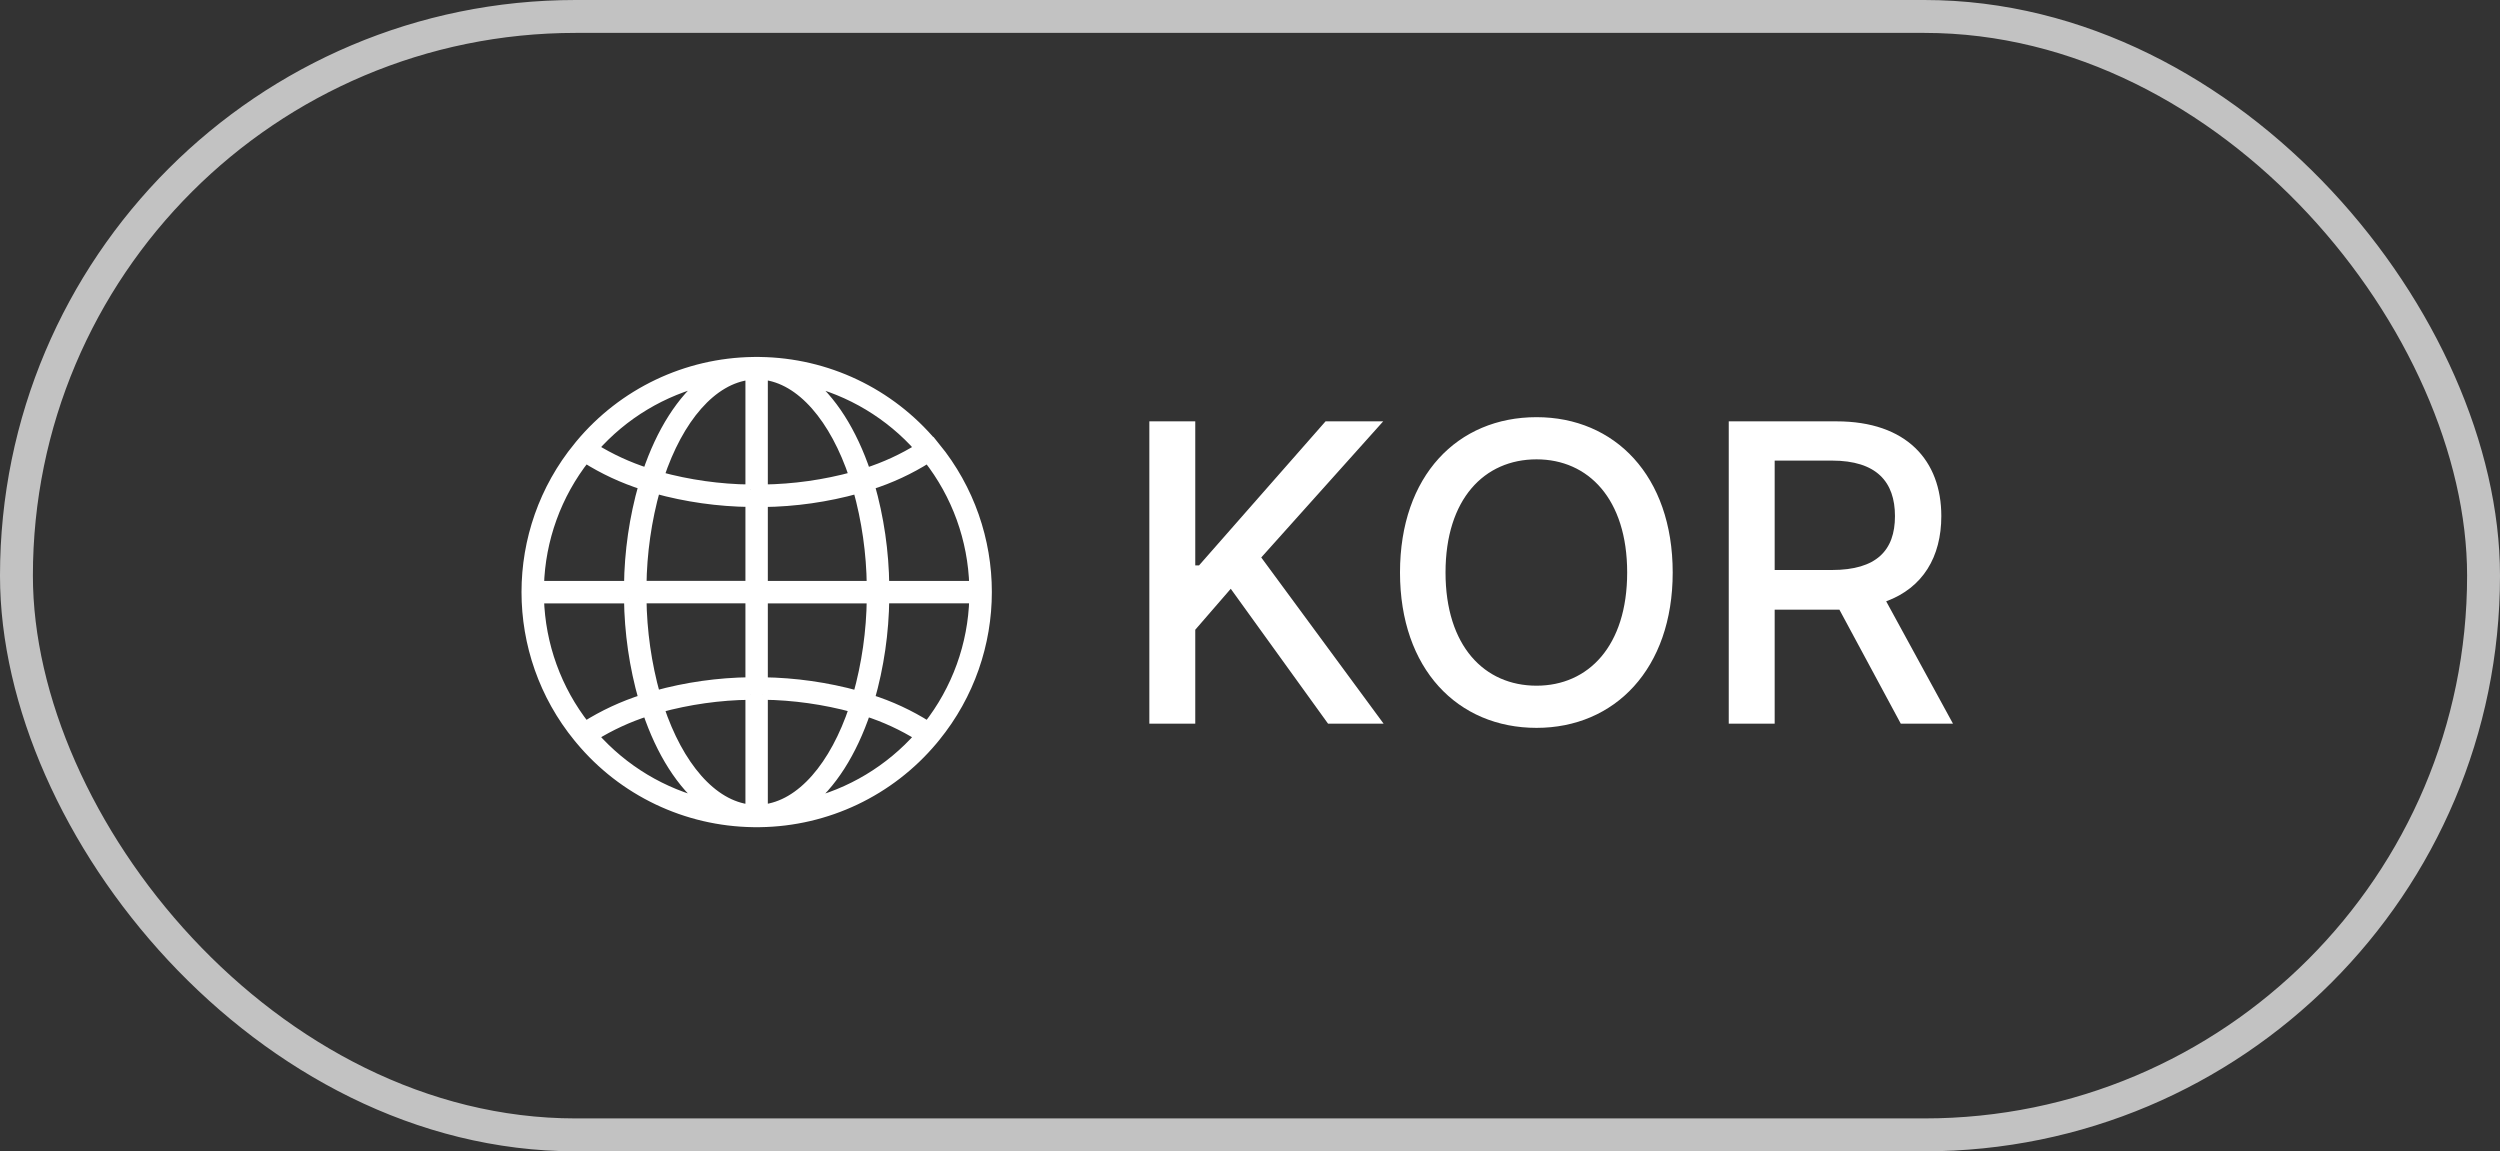
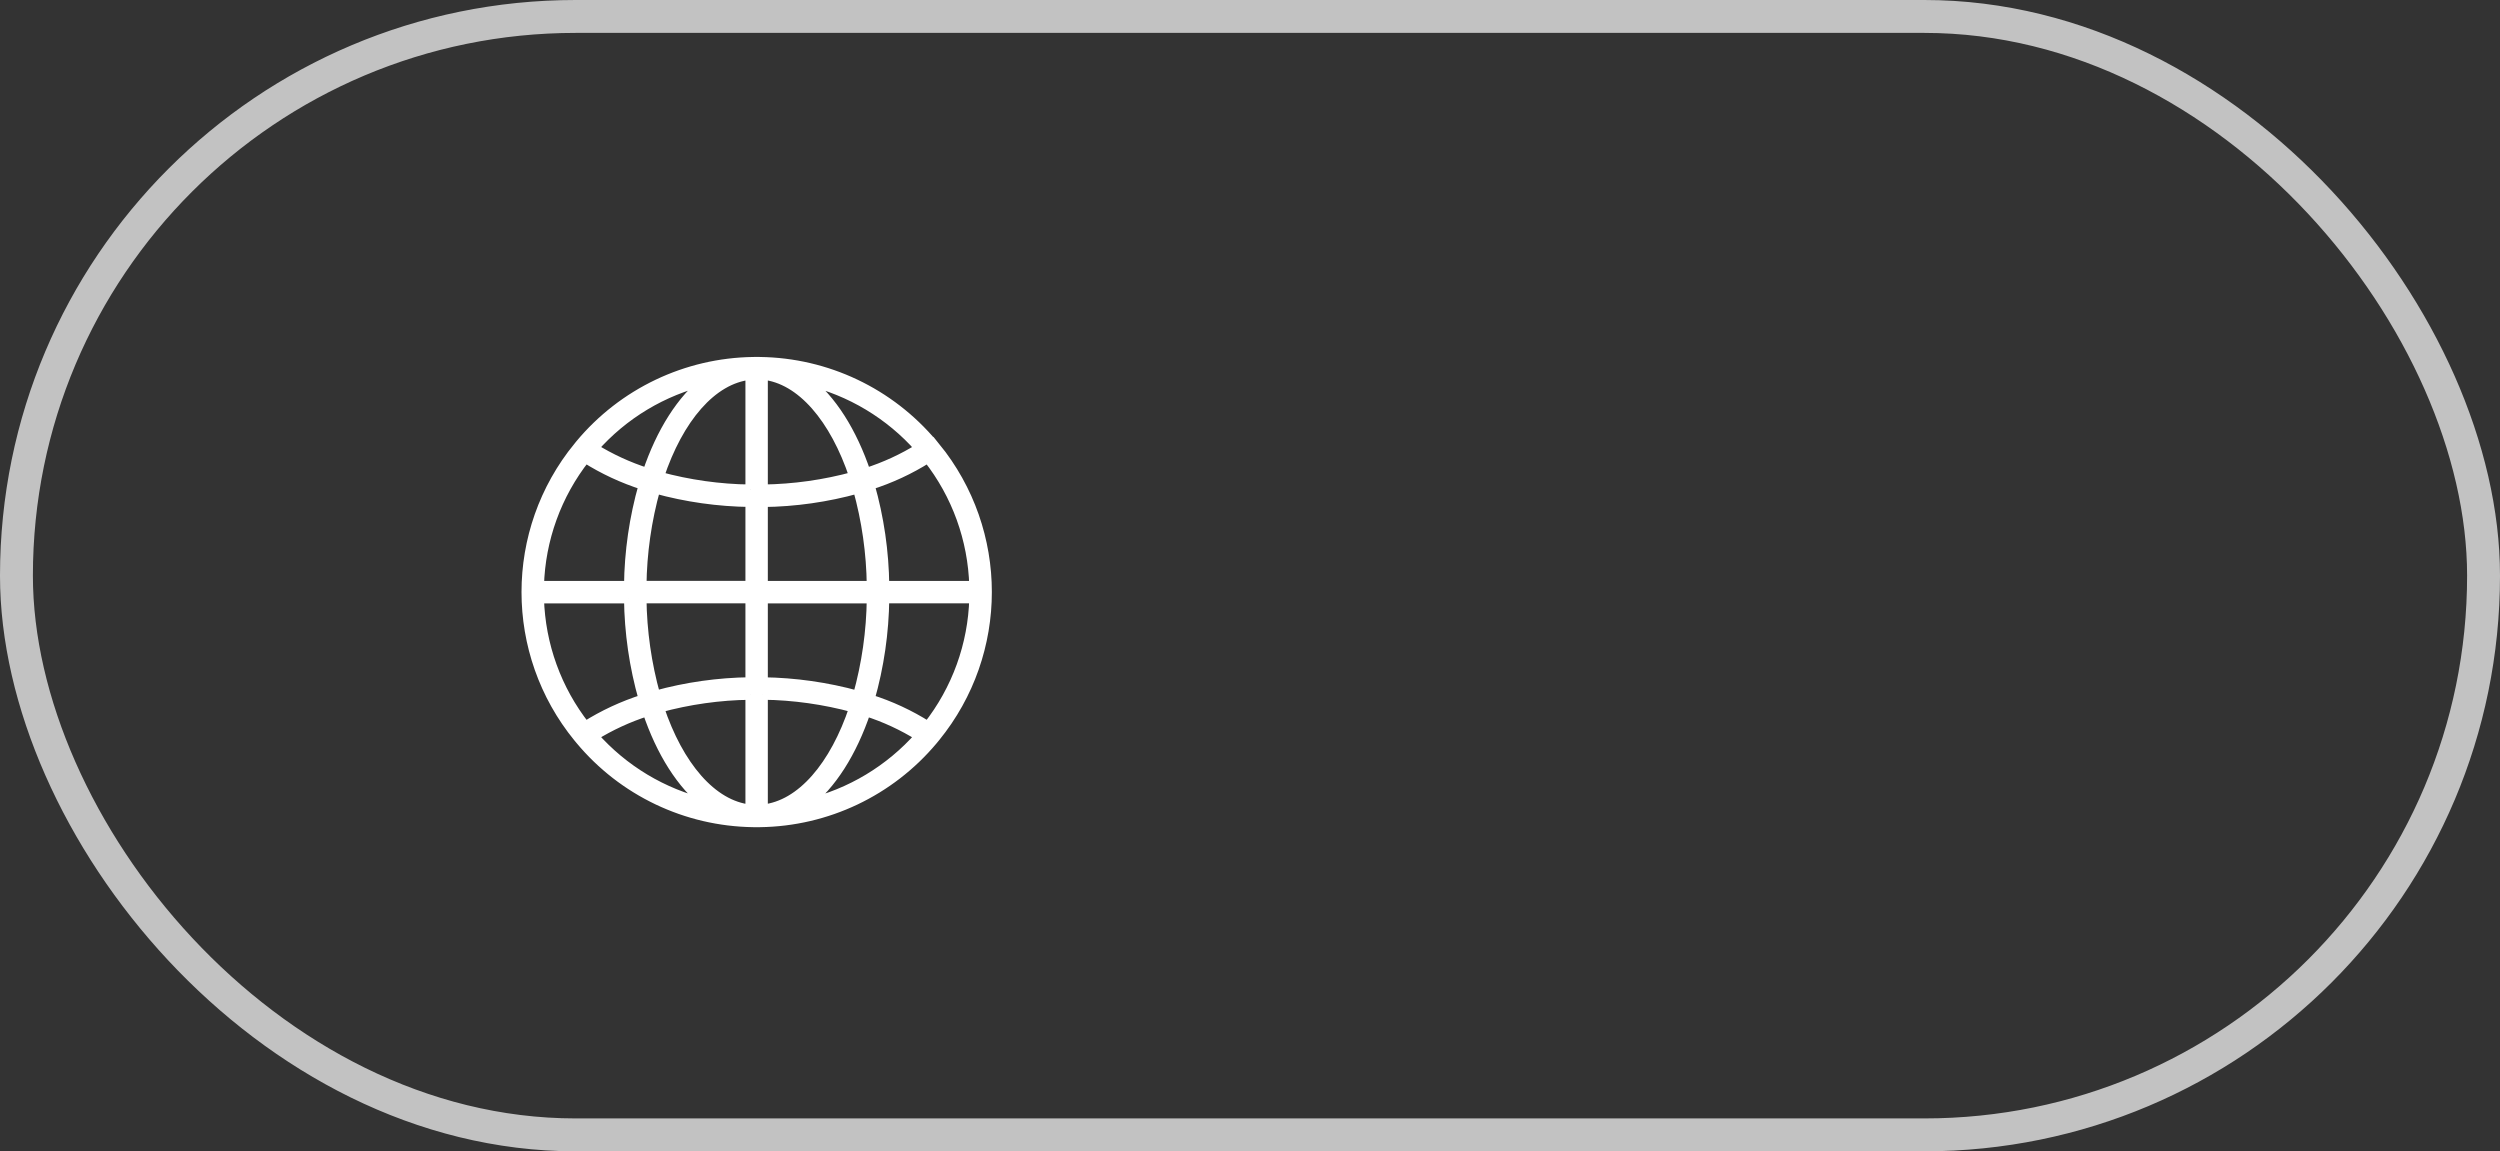
<svg xmlns="http://www.w3.org/2000/svg" width="76" height="35" viewBox="0 0 76 35" fill="none">
  <rect x="0" y="0" width="76" height="35" fill="#333333" stroke="none" />
  <path d="M28.433 13.591C28.407 13.56 28.382 13.528 28.354 13.497C27.049 11.94 25.133 11.029 23.102 11.002C23.067 11.002 23.034 11 23.002 11C22.969 11 22.934 11 22.902 11.002C20.863 11.029 18.94 11.947 17.636 13.513C17.618 13.533 17.6 13.553 17.585 13.575C17.585 13.575 17.584 13.579 17.582 13.579C15.478 16.15 15.478 19.848 17.582 22.42C17.582 22.42 17.584 22.423 17.585 22.423C17.602 22.445 17.618 22.465 17.636 22.485C18.94 24.053 20.863 24.969 22.902 24.996C22.969 24.998 23.036 24.998 23.104 24.996C25.134 24.969 27.051 24.058 28.356 22.502C28.384 22.471 28.409 22.438 28.434 22.407C30.525 19.839 30.525 16.155 28.434 13.588L28.433 13.591ZM26.884 17.81C26.872 16.773 26.724 15.741 26.438 14.744C27.062 14.548 27.656 14.271 28.209 13.922C29.084 15.033 29.576 16.397 29.616 17.81H26.884ZM23.192 11.393C24.362 11.513 25.378 12.72 25.967 14.488C25.064 14.735 24.131 14.868 23.192 14.879V11.393ZM22.811 14.88C21.872 14.868 20.942 14.737 20.036 14.489C20.623 12.722 21.64 11.515 22.811 11.395V14.882V14.88ZM22.811 15.262V17.808H19.503C19.514 16.808 19.656 15.815 19.925 14.853C20.865 15.113 21.836 15.25 22.811 15.262ZM22.811 18.192V20.738C21.834 20.75 20.865 20.887 19.925 21.147C19.656 20.185 19.514 19.19 19.503 18.192H22.811ZM22.811 21.121V24.609C21.642 24.489 20.625 23.282 20.036 21.514C20.94 21.267 21.872 21.134 22.811 21.123V21.121ZM23.192 21.121C24.131 21.134 25.062 21.265 25.967 21.512C25.38 23.28 24.363 24.487 23.192 24.607V21.119V21.121ZM23.192 20.739V18.194H26.5C26.489 19.194 26.347 20.187 26.078 21.15C25.138 20.89 24.167 20.752 23.192 20.739ZM23.192 17.81V15.264C24.169 15.253 25.138 15.115 26.078 14.853C26.347 15.817 26.489 16.81 26.5 17.81H23.192ZM27.962 13.624C27.449 13.944 26.898 14.197 26.323 14.38C25.904 13.131 25.273 12.138 24.522 11.56C25.854 11.877 27.056 12.598 27.962 13.626V13.624ZM21.482 11.558C20.731 12.136 20.1 13.129 19.68 14.379C19.105 14.195 18.554 13.942 18.042 13.624C18.947 12.595 20.149 11.873 21.482 11.558ZM17.794 13.92C18.347 14.27 18.942 14.546 19.565 14.744C19.28 15.741 19.131 16.772 19.12 17.81H16.387C16.425 16.397 16.92 15.033 17.794 13.922V13.92ZM19.12 18.192C19.131 19.228 19.28 20.259 19.565 21.258C18.942 21.456 18.347 21.732 17.794 22.081C16.92 20.97 16.427 19.607 16.387 18.194H19.12V18.192ZM18.042 22.376C18.554 22.058 19.105 21.805 19.68 21.621C20.1 22.871 20.731 23.863 21.482 24.442C20.149 24.125 18.947 23.403 18.042 22.376ZM24.52 24.442C25.271 23.863 25.902 22.871 26.322 21.621C26.898 21.803 27.447 22.058 27.96 22.378C27.054 23.405 25.852 24.127 24.52 24.444V24.442ZM28.209 22.08C27.656 21.73 27.062 21.454 26.438 21.258C26.724 20.259 26.872 19.228 26.884 18.192H29.616C29.578 19.605 29.084 20.969 28.209 22.08Z" fill="white" stroke="white" stroke-width="0.3" />
-   <path d="M34.94 22V12.809H36.336V17.189H36.45L40.297 12.809H42.049L38.342 16.947L42.062 22H40.373L37.415 17.899L36.336 19.144V22H34.94ZM50.85 17.404C50.85 20.337 49.085 22.127 46.711 22.127C44.312 22.127 42.56 20.337 42.56 17.404C42.56 14.459 44.312 12.682 46.711 12.682C49.085 12.682 50.85 14.459 50.85 17.404ZM49.466 17.404C49.466 15.17 48.285 13.964 46.711 13.964C45.124 13.964 43.944 15.17 43.944 17.404C43.944 19.639 45.124 20.845 46.711 20.845C48.285 20.845 49.466 19.639 49.466 17.404ZM52.554 22V12.809H55.829C57.962 12.809 59.016 14.002 59.016 15.69C59.016 16.928 58.457 17.868 57.34 18.28L59.371 22H57.784L55.918 18.534H55.829H53.95V22H52.554ZM53.95 17.328H55.69C57.048 17.328 57.607 16.731 57.607 15.69C57.607 14.649 57.048 14.002 55.69 14.002H53.95V17.328Z" fill="white" />
  <rect x="0.5" y="0.5" width="75" height="34" rx="17" stroke="white" stroke-opacity="0.7" />
</svg>